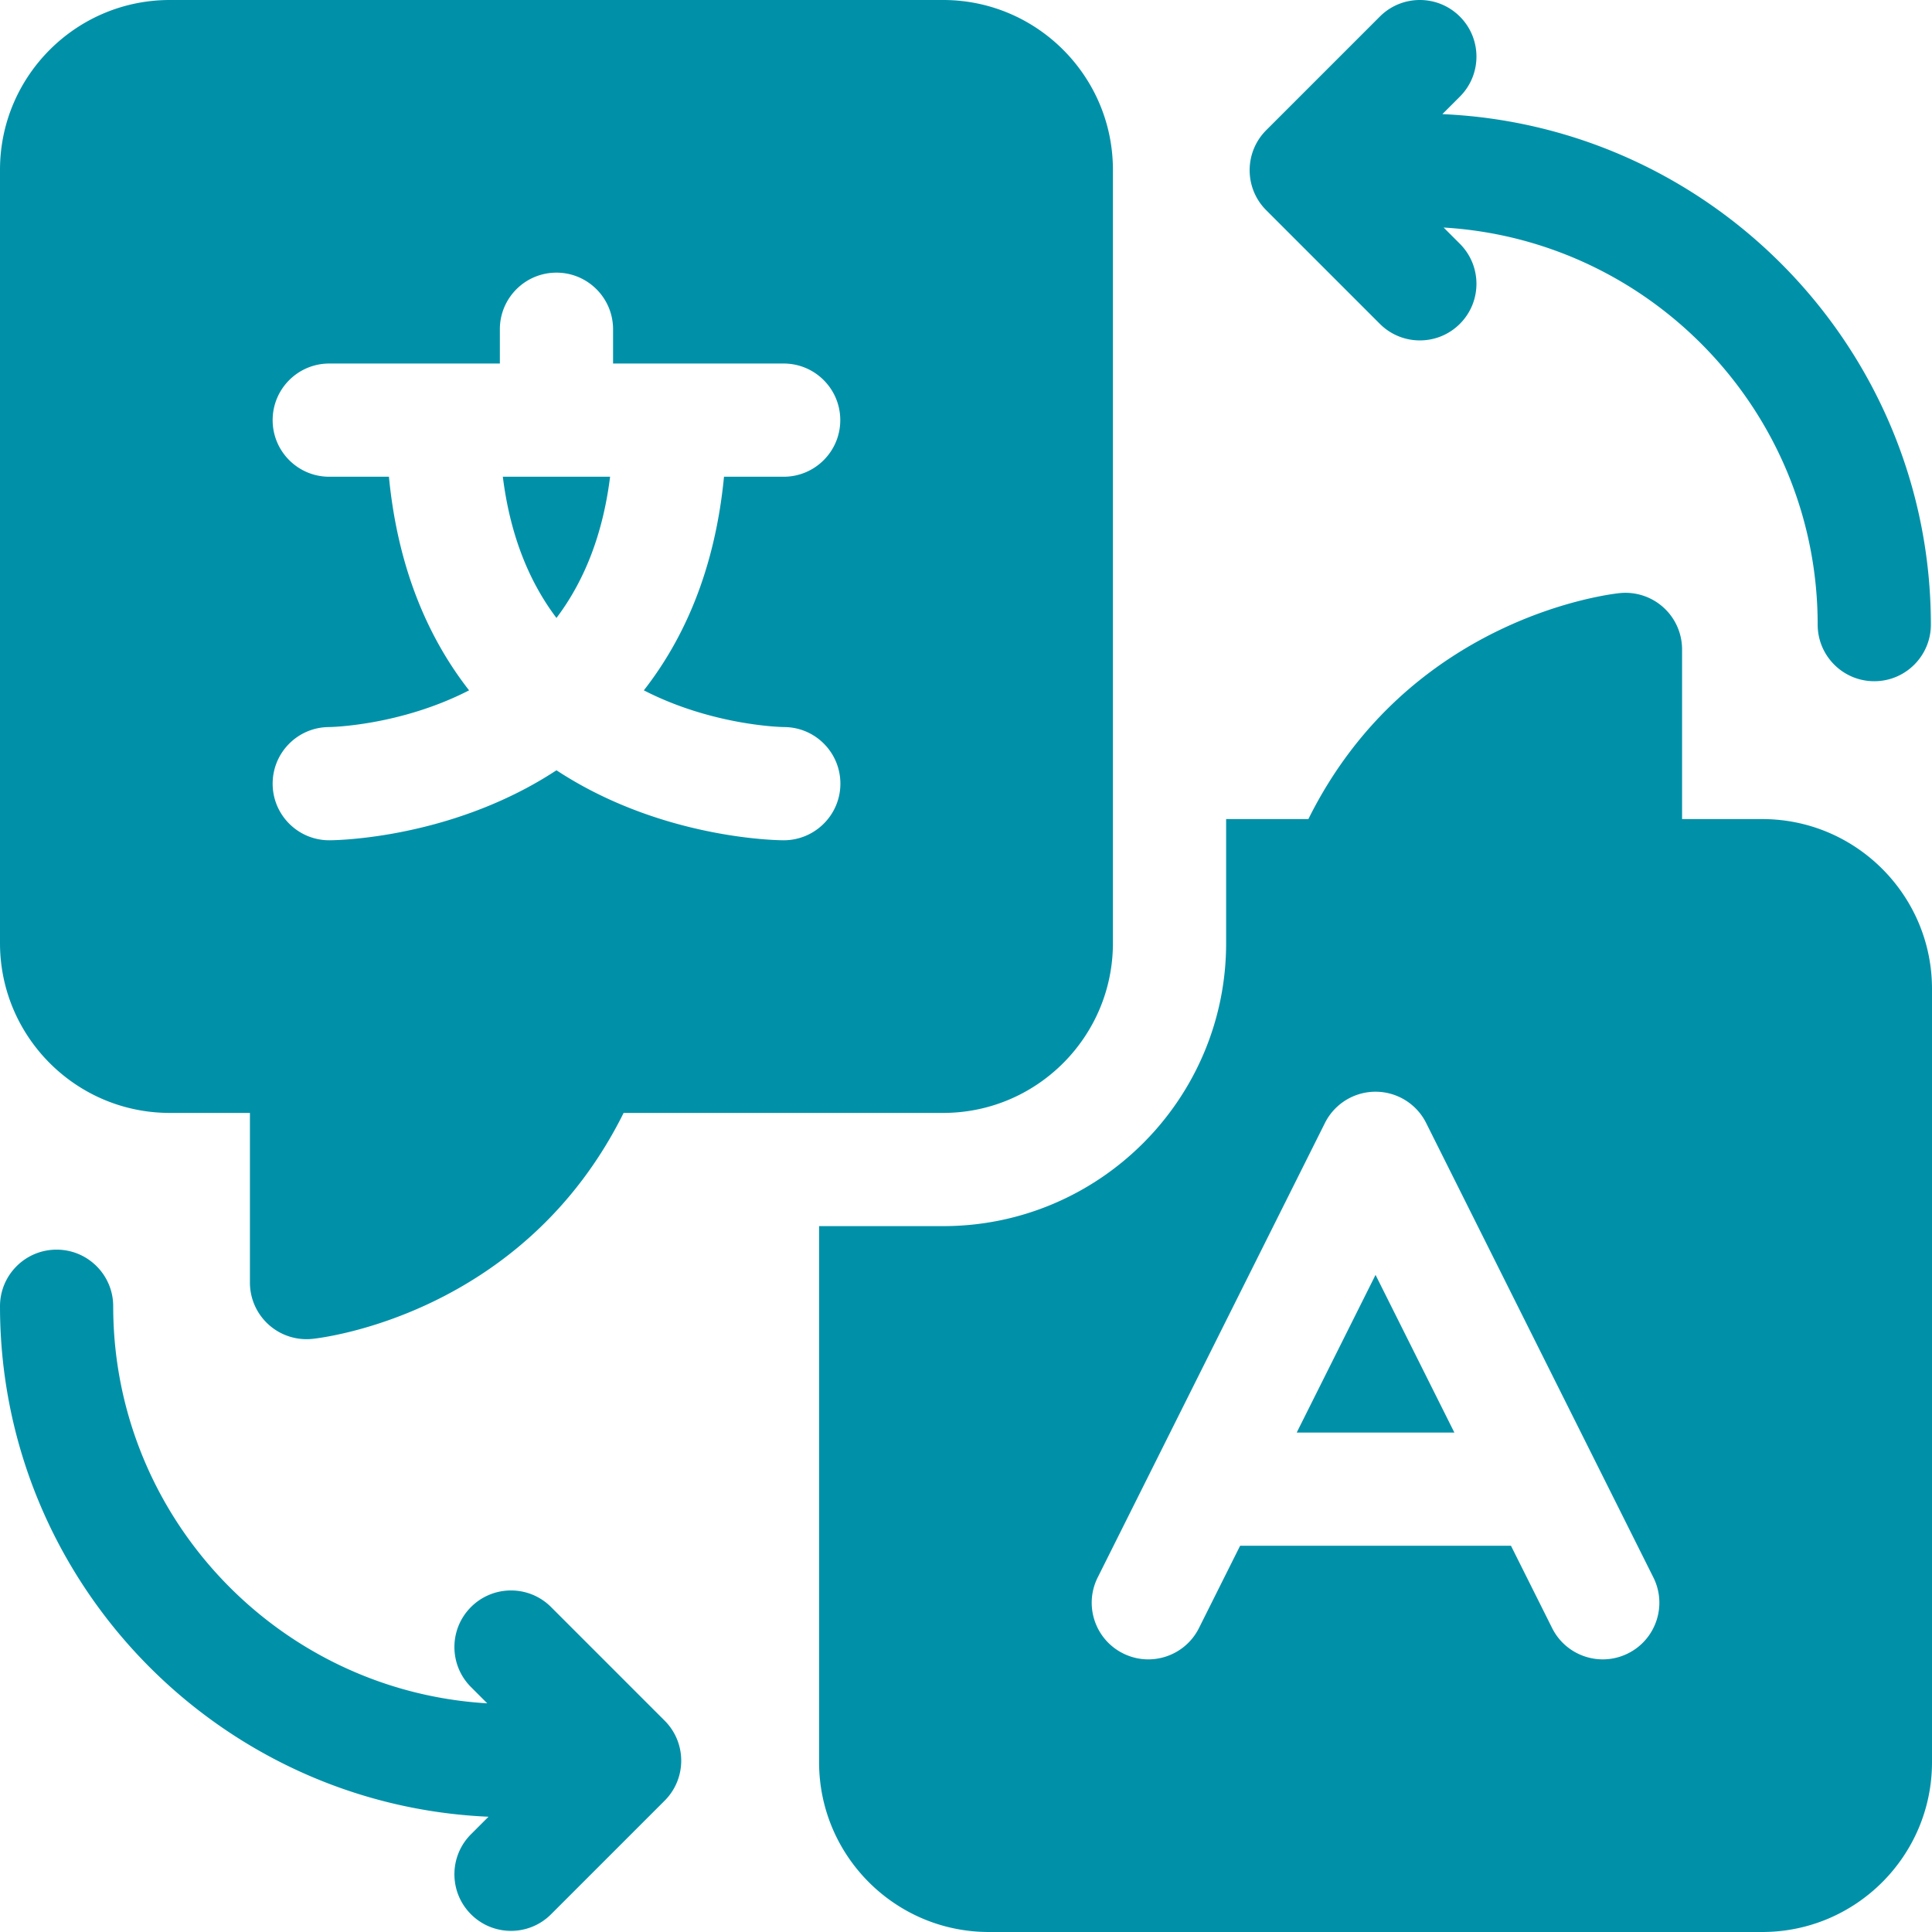
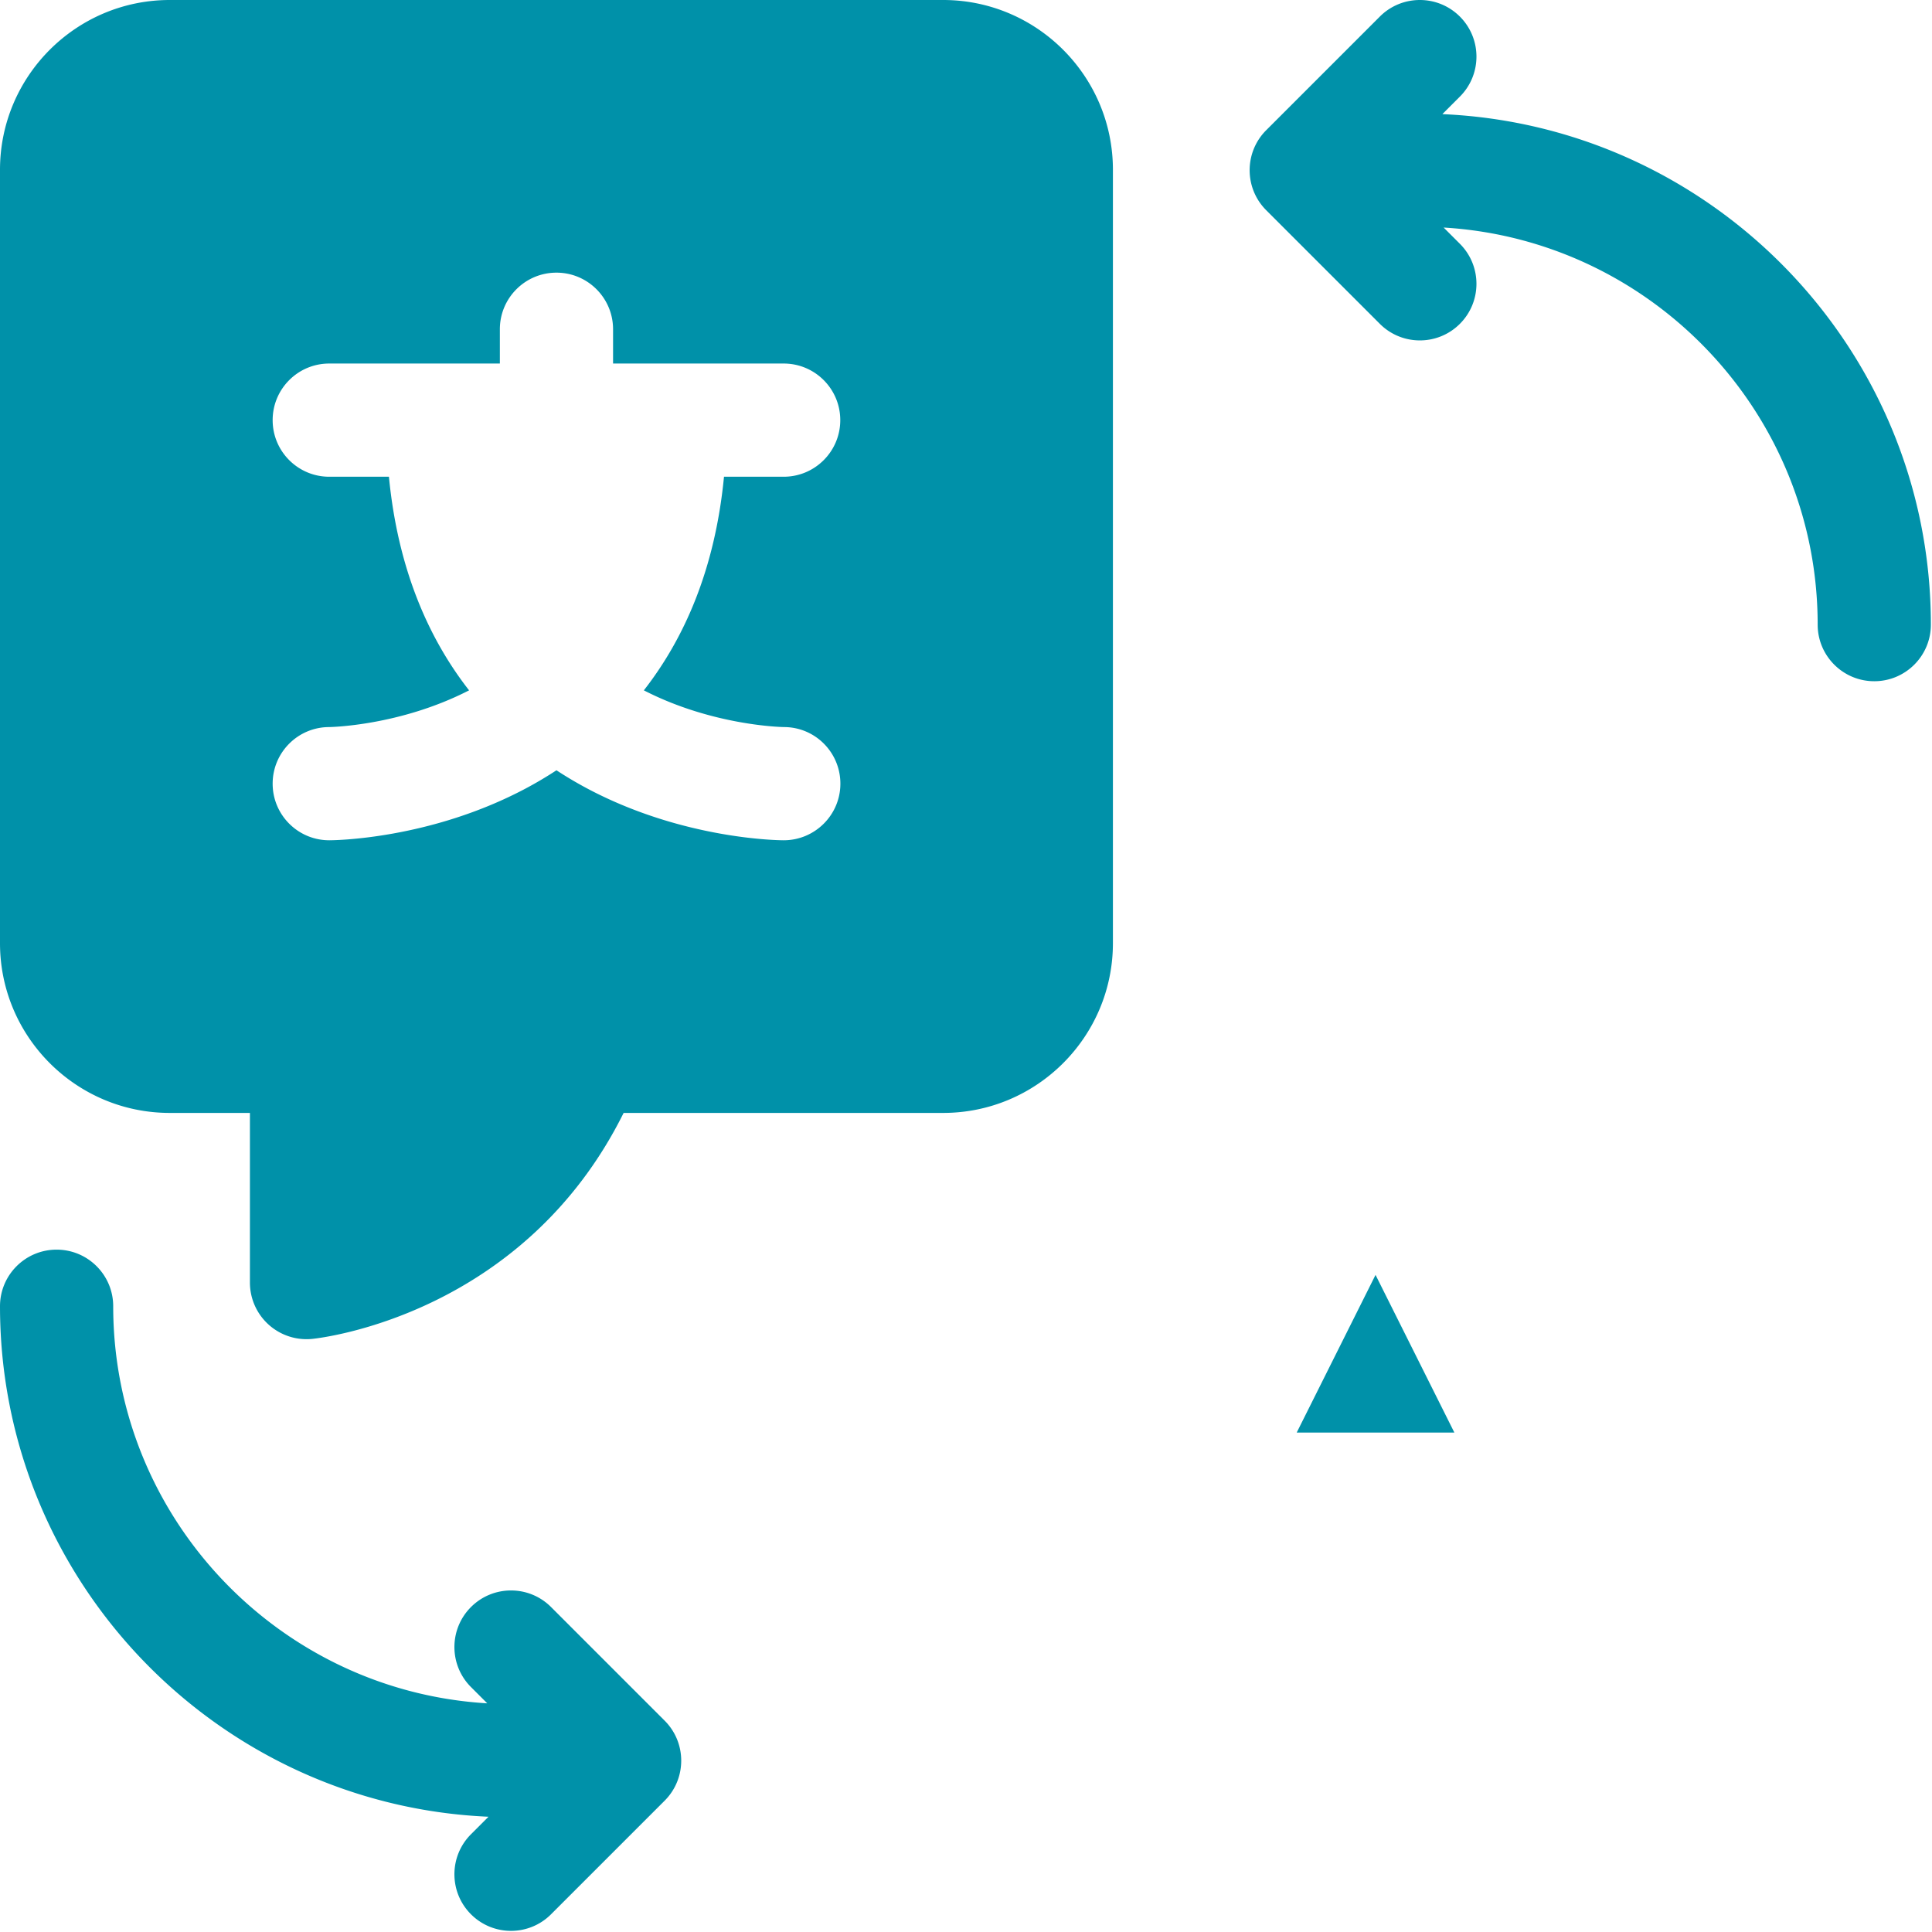
<svg xmlns="http://www.w3.org/2000/svg" width="512" height="512" x="0" y="0" viewBox="0 0 512 512" style="enable-background:new 0 0 512 512" xml:space="preserve" class="">
  <g>
    <path d="m385.421 379.639-20.889-41.778-20.889 41.778z" fill="#0091a9" opacity="1" data-original="#000000" class="" />
-     <path d="M467.019 217.065h-21.252v-44.963a15 15 0 0 0-16.514-14.923c-2.388.242-55.886 6.292-82.521 59.886h-21.796v32.889c0 41.345-33.637 74.981-74.981 74.981h-32.889v142.083c0 24.803 20.179 44.981 44.981 44.981h204.972C491.821 512 512 491.821 512 467.019V262.047c0-24.803-20.179-44.982-44.981-44.982zM290.903 418.037l60.212-120.425a15 15 0 0 1 26.834 0l60.213 120.425c3.705 7.41.701 16.419-6.708 20.125s-16.42.702-20.125-6.708l-10.907-21.814h-71.778l-10.907 21.814c-2.628 5.256-7.926 8.295-13.428 8.295-2.254 0-4.543-.51-6.696-1.587-7.411-3.705-10.414-12.715-6.71-20.125zM161.681 126.34h-28.427c1.856 14.861 6.613 27.356 14.214 37.424 7.6-10.068 12.357-22.563 14.213-37.424z" fill="#0091a9" opacity="1" data-original="#000000" class="" />
    <path d="M249.954 294.935c24.803 0 44.981-20.179 44.981-44.981V44.982C294.935 20.179 274.756 0 249.954 0H44.982C20.179 0 0 20.179 0 44.982v204.972c0 24.803 20.179 44.981 44.981 44.981h21.252v44.963a15 15 0 0 0 16.514 14.923c2.388-.242 55.886-6.292 82.521-59.886zm-94.492-86.062a104.654 104.654 0 0 1-7.994-4.74 104.52 104.52 0 0 1-7.994 4.74c-25.594 13.65-51.143 13.807-52.218 13.807-8.284 0-15-6.716-15-15s6.716-15 15-15c.132-.001 18.639-.27 37.054-9.732-10.536-13.492-18.84-31.799-21.239-56.608H87.255c-8.284 0-15-6.716-15-15s6.716-15 15-15h45.213v-9.085c0-8.284 6.716-15 15-15s15 6.716 15 15v9.085h45.212c8.284 0 15 6.716 15 15s-6.716 15-15 15h-15.814c-2.4 24.809-10.703 43.116-21.239 56.608 18.414 9.462 36.924 9.73 37.115 9.732 8.284 0 14.969 6.716 14.969 15s-6.747 15-15.031 15c-1.075 0-26.624-.156-52.218-13.807zM365.669 85.819c2.929 2.929 6.768 4.394 10.606 4.394s7.678-1.464 10.606-4.394c5.858-5.858 5.858-15.355 0-21.213l-4.306-4.306c55.209 3.271 99.125 49.215 99.125 105.231 0 8.284 6.716 15 15 15s15-6.716 15-15c0-72.673-57.543-132.151-129.458-135.286l4.639-4.639c5.858-5.858 5.858-15.355 0-21.213-5.857-5.857-15.355-5.858-21.213 0L335.563 34.5c-5.858 5.858-5.858 15.355 0 21.213zM146.032 425.881c-5.857-5.858-15.355-5.858-21.213 0s-5.858 15.355 0 21.213l4.306 4.306C73.916 448.13 30 402.185 30 346.169c0-8.284-6.716-15-15-15s-15 6.716-15 15c0 72.673 57.543 132.151 129.458 135.286l-4.639 4.639c-5.858 5.858-5.858 15.355 0 21.213 2.929 2.929 6.768 4.393 10.606 4.393s7.678-1.464 10.606-4.394l30.106-30.106c5.858-5.858 5.858-15.355 0-21.213z" fill="#0091a9" opacity="1" data-original="#000000" class="" />
  </g>
</svg>